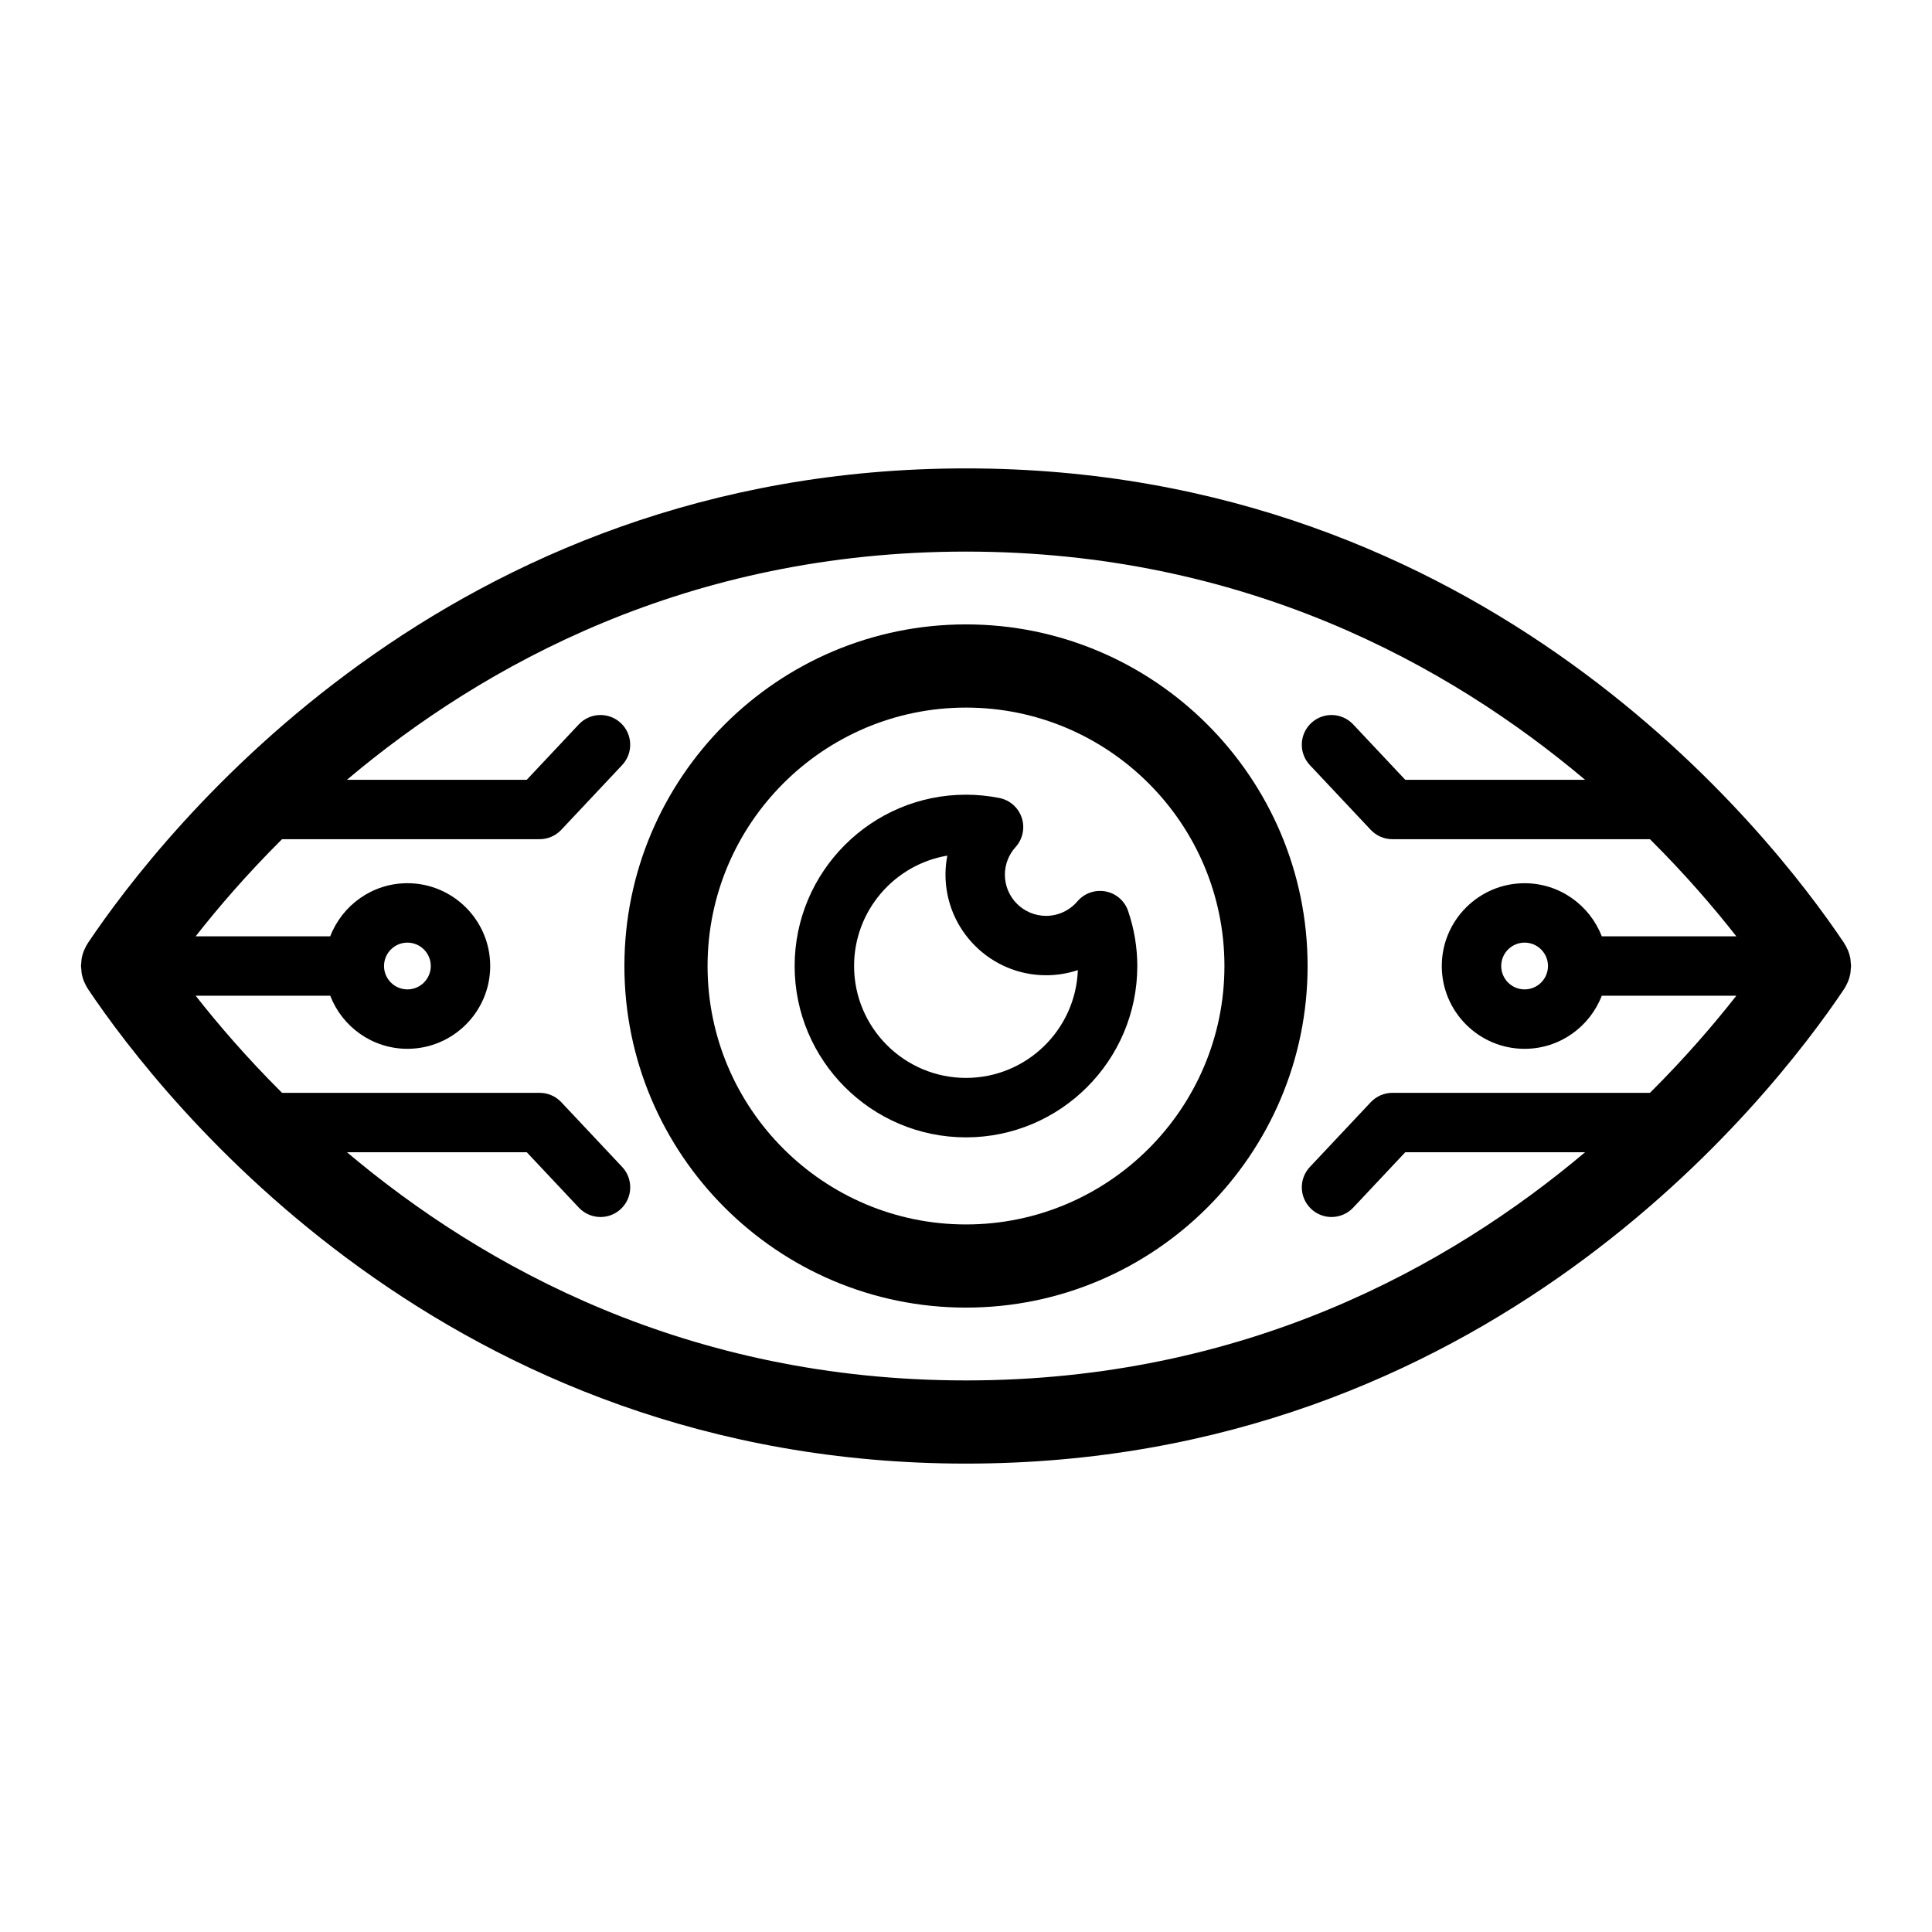
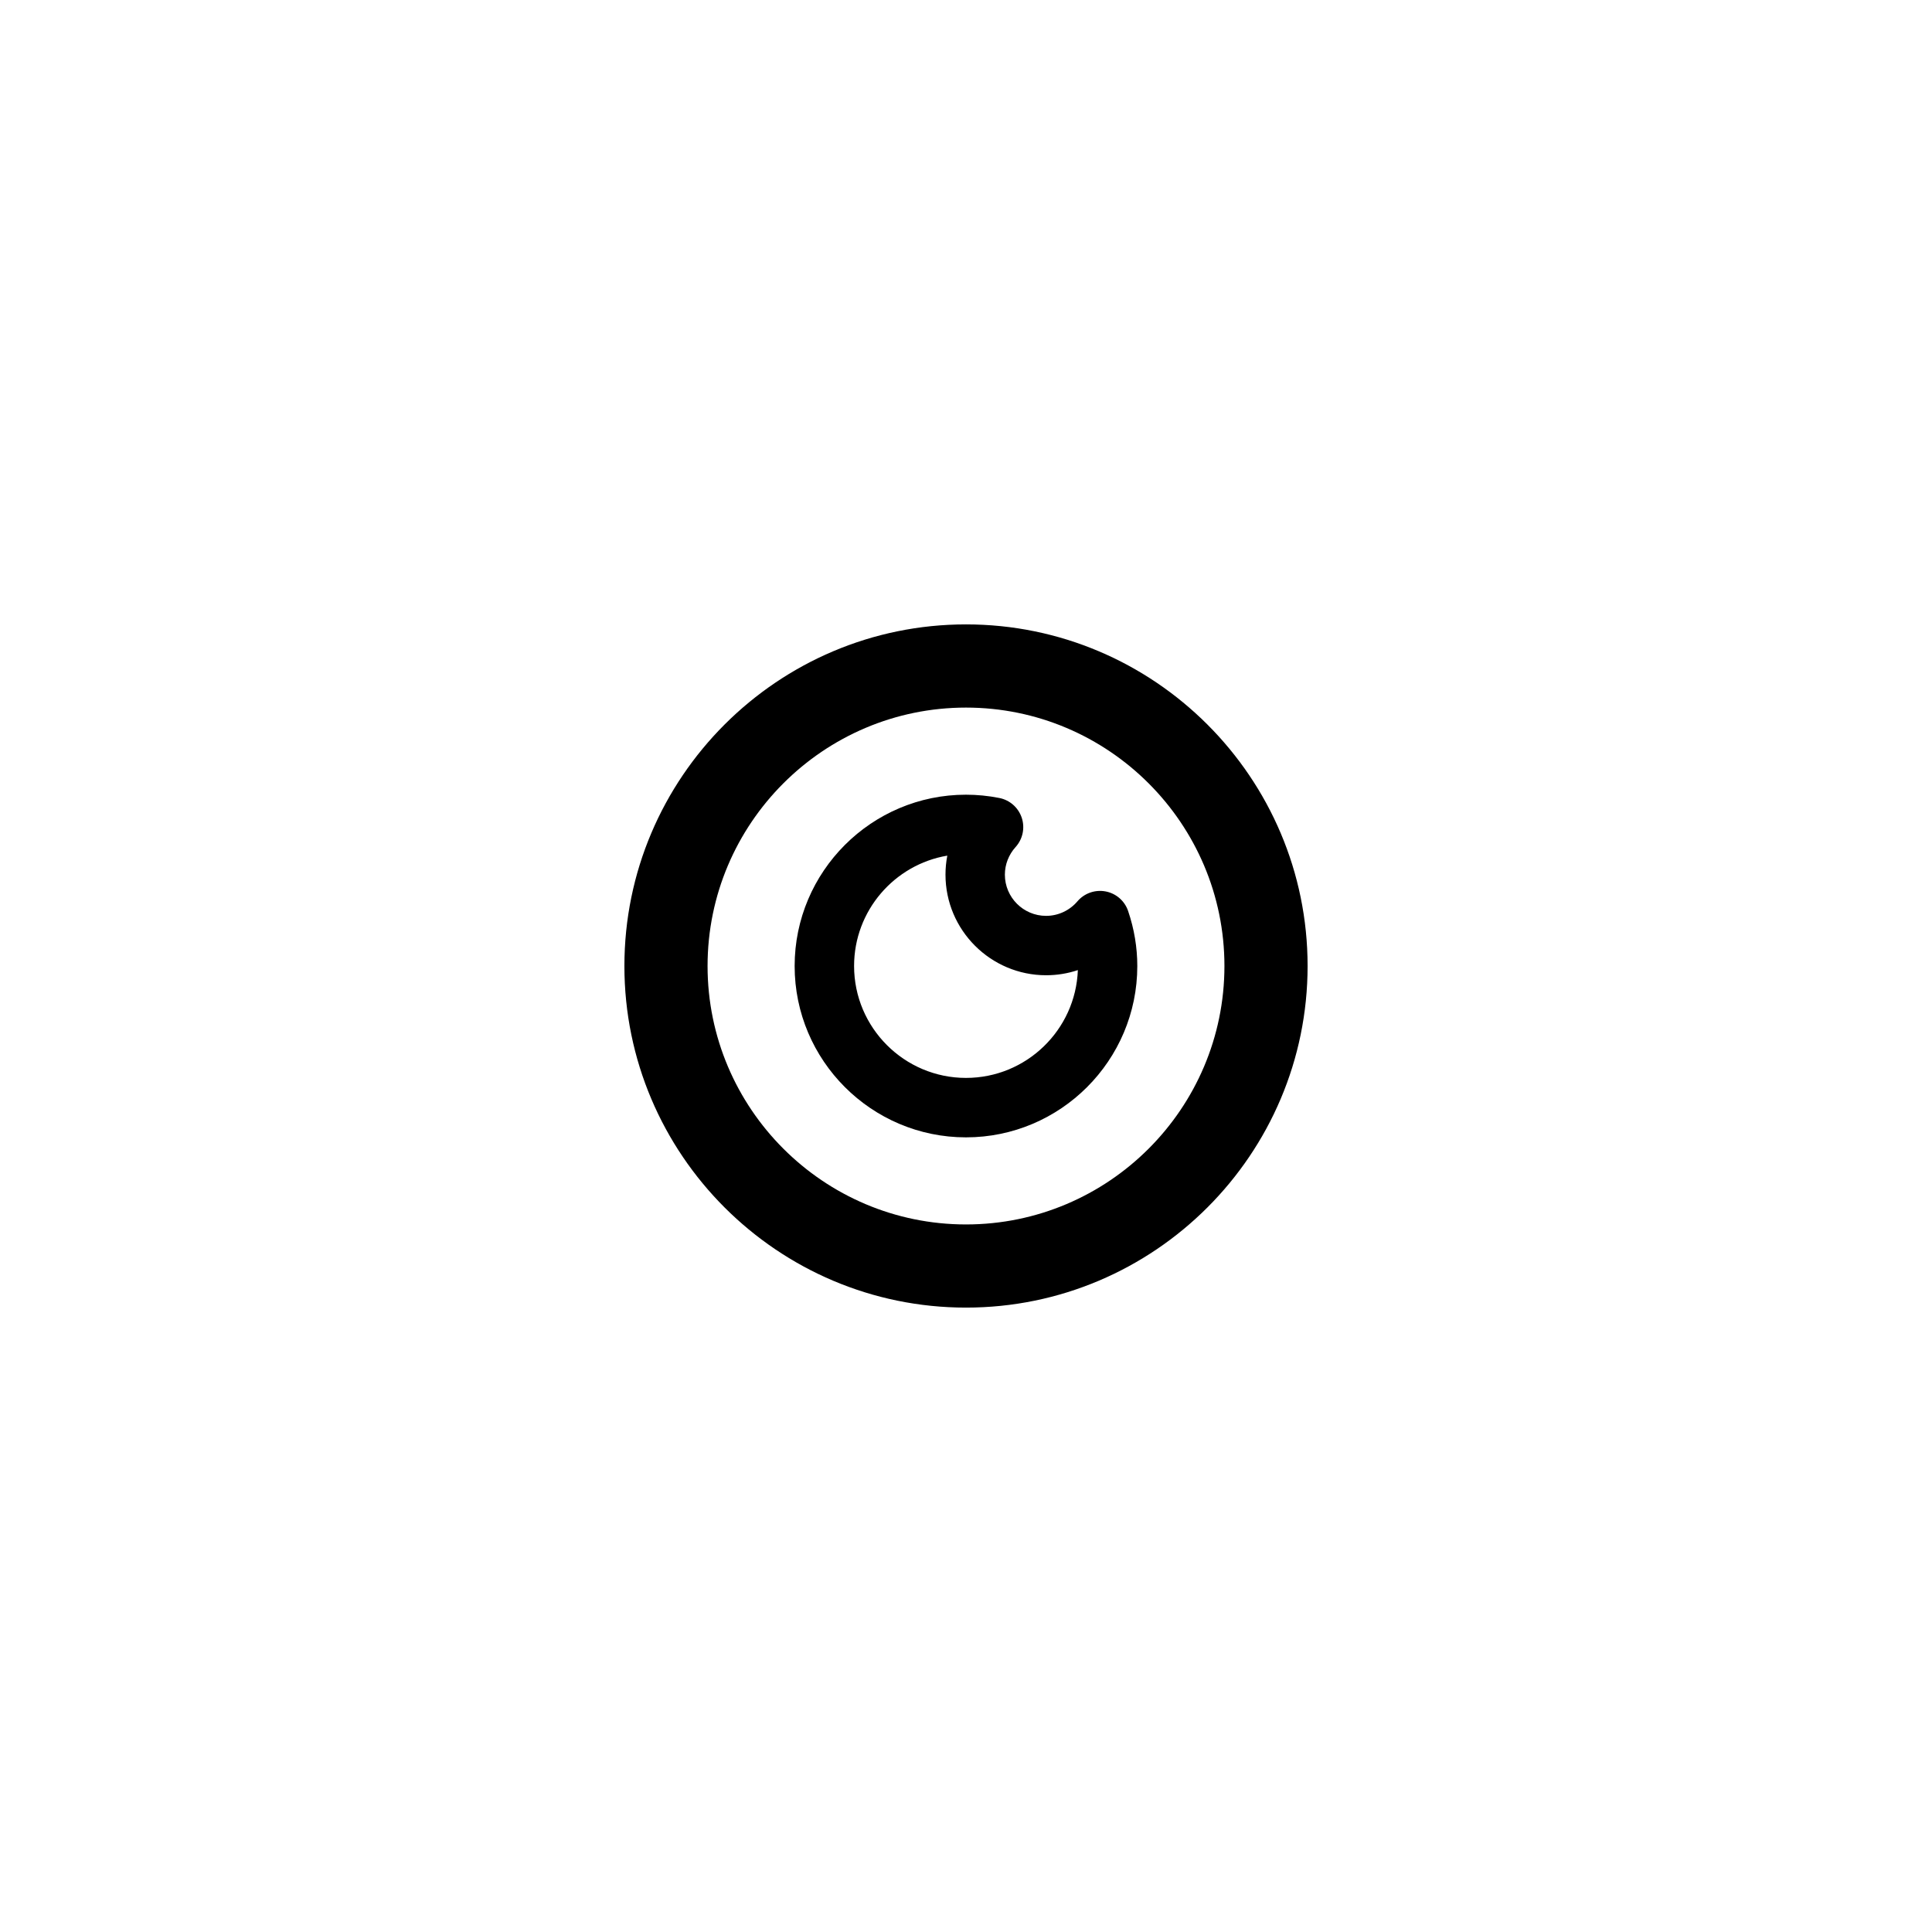
<svg xmlns="http://www.w3.org/2000/svg" fill="#000000" width="800px" height="800px" version="1.1" viewBox="144 144 512 512">
  <g>
    <path d="m400 309.47c-49.918 0-90.527 40.609-90.527 90.527-0.004 49.922 40.609 90.531 90.527 90.531s90.527-40.609 90.527-90.527-40.609-90.531-90.527-90.531zm0 159.02c-37.766 0-68.488-30.723-68.488-68.488 0-37.762 30.723-68.484 68.488-68.484s68.488 30.723 68.488 68.488c-0.004 37.762-30.727 68.484-68.488 68.484z" />
    <path d="m437.01 380.24c-2.777-0.531-5.637 0.461-7.477 2.621-2.086 2.445-5.117 3.852-8.309 3.852-6.023 0-10.922-4.898-10.922-10.922 0-2.691 1.008-5.289 2.836-7.312 1.902-2.102 2.527-5.066 1.637-7.758-0.891-2.691-3.164-4.699-5.945-5.246-2.93-0.582-5.902-0.871-8.836-0.871-25.035 0-45.406 20.371-45.406 45.406 0 25.031 20.371 45.402 45.406 45.402 25.035 0 45.402-20.371 45.402-45.402 0-4.918-0.816-9.816-2.426-14.559-0.898-2.691-3.18-4.676-5.961-5.211zm-37.008 49.418c-16.355 0-29.66-13.309-29.66-29.66 0-14.668 10.699-26.883 24.703-29.246-0.316 1.645-0.48 3.332-0.48 5.031 0 14.703 11.961 26.668 26.668 26.668 2.894 0 5.727-0.465 8.41-1.363-0.578 15.852-13.652 28.57-29.641 28.57z" />
-     <path d="m633.73 404.16c0.27-0.656 0.469-1.34 0.609-2.031 0.078-0.402 0.09-0.812 0.121-1.219 0.023-0.301 0.086-0.605 0.086-0.91 0-0.305-0.059-0.605-0.086-0.91-0.035-0.406-0.039-0.816-0.121-1.219-0.137-0.691-0.34-1.371-0.609-2.031-0.043-0.109-0.121-0.211-0.168-0.316-0.25-0.559-0.527-1.109-0.867-1.625-0.008-0.012-0.012-0.023-0.023-0.039-19.797-29.496-95.086-125.73-232.67-125.73-137.59 0-212.87 96.238-232.67 125.73-0.008 0.012-0.012 0.023-0.02 0.035-0.352 0.527-0.641 1.094-0.891 1.668-0.039 0.094-0.105 0.18-0.145 0.273-0.27 0.656-0.473 1.34-0.609 2.035-0.078 0.398-0.086 0.801-0.121 1.199-0.02 0.316-0.078 0.625-0.078 0.934 0 0.312 0.059 0.617 0.09 0.926 0.035 0.398 0.039 0.805 0.121 1.199 0.137 0.695 0.34 1.375 0.609 2.035 0.039 0.094 0.105 0.184 0.145 0.273 0.25 0.578 0.539 1.141 0.891 1.668 0.008 0.012 0.012 0.023 0.02 0.035 19.797 29.496 95.082 125.73 232.67 125.73 137.59 0 212.87-96.234 232.67-125.73 0.008-0.012 0.012-0.023 0.023-0.039 0.344-0.516 0.621-1.062 0.867-1.625 0.035-0.105 0.109-0.203 0.156-0.316zm-52.469 29.453h-68.258c-2.168 0-4.246 0.898-5.734 2.477l-16.137 17.164c-2.981 3.172-2.824 8.152 0.344 11.129 1.52 1.43 3.457 2.137 5.391 2.137 2.098 0 4.188-0.836 5.738-2.477l13.809-14.688h47.652c-36.141 30.469-90.402 60.473-164.06 60.473s-127.92-30.004-164.06-60.473h47.652l13.809 14.688c1.551 1.645 3.641 2.477 5.738 2.477 1.934 0 3.871-0.707 5.391-2.137 3.168-2.977 3.32-7.957 0.344-11.129l-16.137-17.164c-1.484-1.582-3.562-2.477-5.734-2.477h-68.266c-9.398-9.355-17.008-18.227-22.891-25.738h35.66c3.176 8.215 11.133 14.07 20.457 14.07 12.098 0 21.941-9.844 21.941-21.941 0-12.102-9.844-21.945-21.941-21.945-9.324 0-17.285 5.856-20.457 14.07h-35.66c5.883-7.512 13.492-16.383 22.891-25.738h68.258c2.172 0 4.246-0.898 5.734-2.477l16.137-17.164c2.981-3.172 2.824-8.152-0.344-11.129-3.168-2.981-8.152-2.82-11.129 0.34l-13.809 14.688h-47.652c36.145-30.465 90.402-60.473 164.06-60.473 73.652 0 127.92 30.008 164.06 60.477h-47.652l-13.809-14.688c-2.981-3.164-7.961-3.324-11.129-0.34-3.168 2.977-3.32 7.957-0.344 11.129l16.137 17.164c1.488 1.582 3.562 2.477 5.734 2.477h68.258c9.395 9.355 17.008 18.227 22.891 25.738h-35.66c-3.176-8.219-11.133-14.07-20.457-14.07-12.098 0-21.941 9.844-21.941 21.945 0 12.098 9.844 21.941 21.941 21.941 9.324 0 17.285-5.856 20.457-14.07h35.66c-5.883 7.508-13.488 16.379-22.887 25.734zm-335.49-33.609c0-3.418 2.781-6.199 6.195-6.199 3.418 0 6.195 2.781 6.195 6.199s-2.781 6.195-6.195 6.195c-3.414 0-6.195-2.781-6.195-6.195zm308.46 0c0 3.418-2.781 6.195-6.199 6.195-3.418 0-6.195-2.781-6.195-6.195 0-3.418 2.781-6.199 6.195-6.199 3.422 0 6.199 2.781 6.199 6.199z" />
  </g>
</svg>